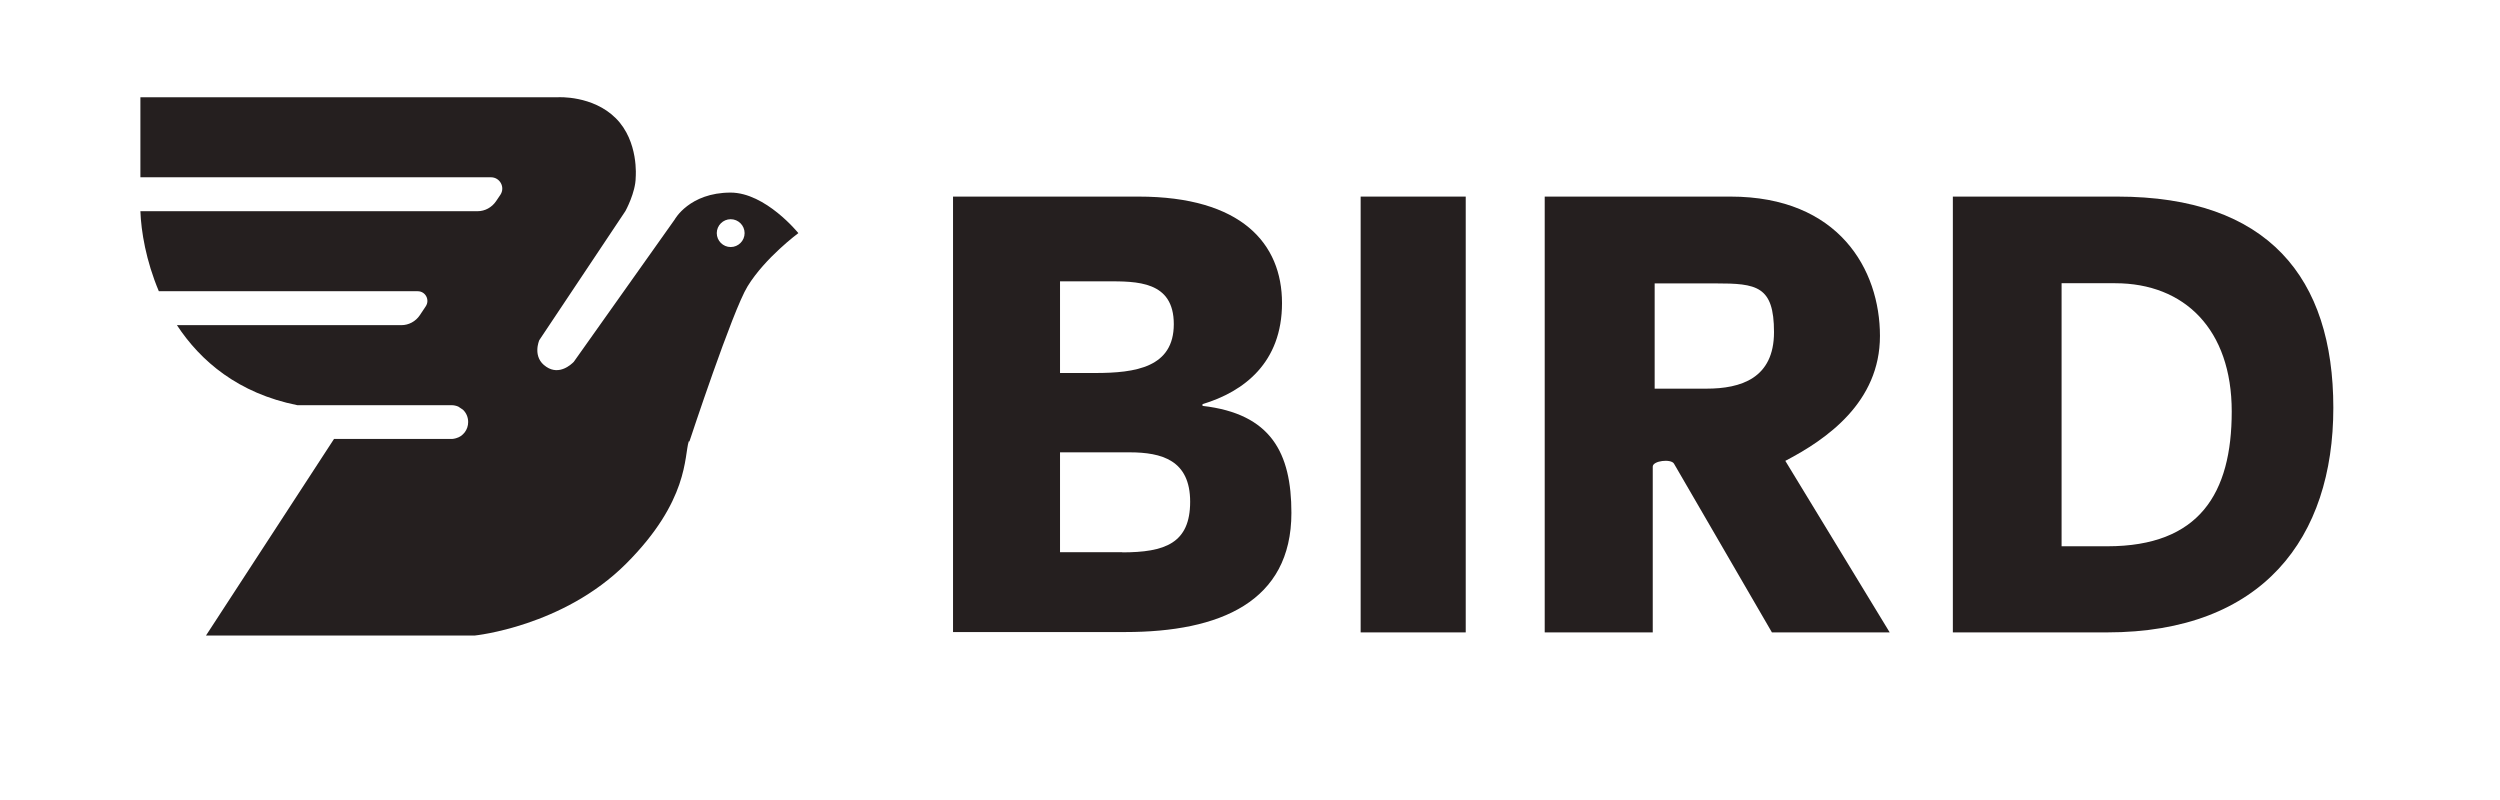
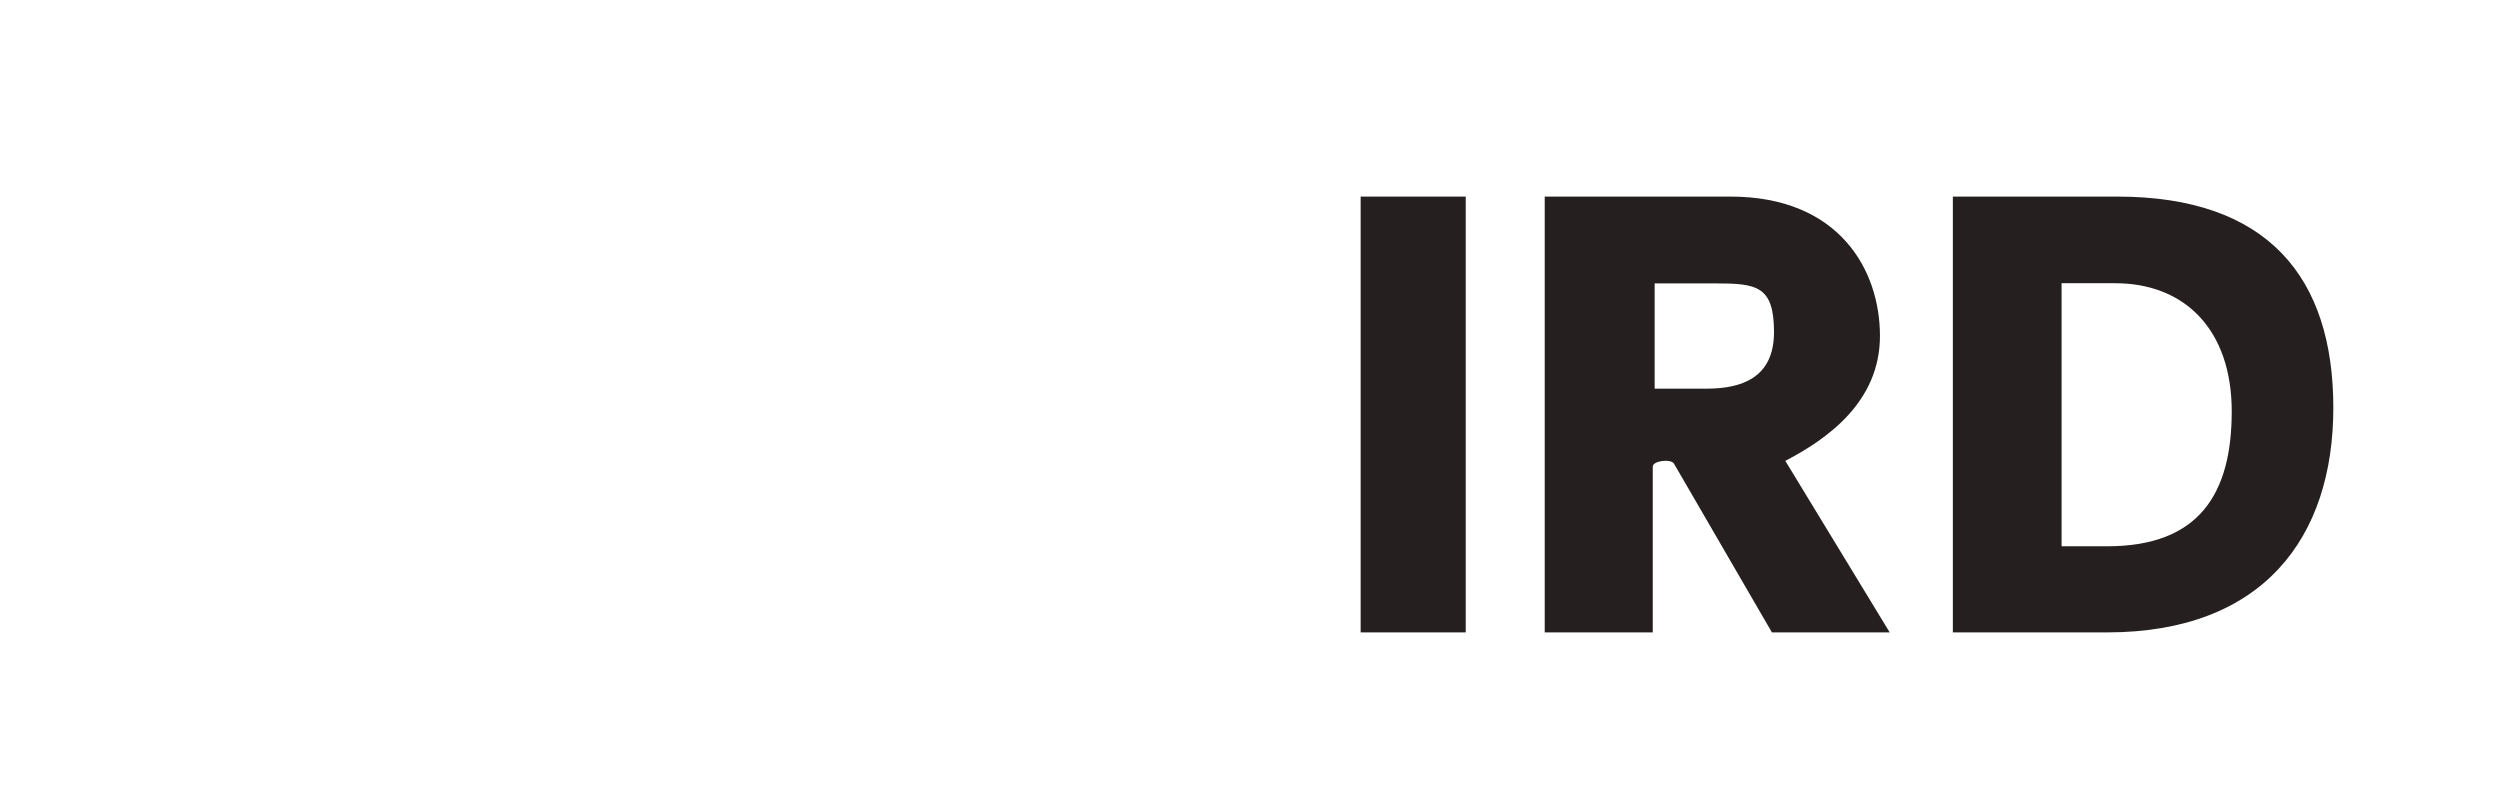
<svg xmlns="http://www.w3.org/2000/svg" id="Layer_1" version="1.1" viewBox="0 0 1437 460">
  <defs>
    <style>
      .st0 {
        fill: #251f1f;
      }
    </style>
  </defs>
-   <path class="st0" d="M420,110.7c-23.8,0-32.2,15.5-32.2,15.5l-58,81.8c-1.4,1.4-8.2,7.9-15.7,2.9-8.5-5.5-4.1-15.4-4.1-15.4l49.5-74.2s5.9-10.7,5.9-19.4c0,0,1.9-20.6-11.4-33.9s-33.2-12.1-33.2-12.1H80.7v46h201.5c5.2,0,8.3,5.8,5.4,10.1l-2.5,3.7c-2.4,3.5-6.3,5.7-10.6,5.7H80.7c.4,11.5,3.2,28.5,10.6,46h148.8c4.5,0,7.1,5,4.6,8.7l-3.4,5.1c-2.4,3.6-6.4,5.7-10.6,5.7H101.7c13.6,20.7,35.3,39.2,69.2,46h88.6c1.4,0,2.7.3,3.9.8l2.7,1.8c1.9,1.8,3,4.3,3,7.1,0,4.4-2.9,8.2-7,9.3-1.7.5-2.7.4-2.7.4h-67.4l-73.6,113h154.5s50.8-5.1,87-41.3,33.3-61.9,36-70.3h.4c0,0,24.8-75.2,33.4-89.1,10.1-16.5,29.2-30.6,29.2-30.6,0,0-18.8-23.3-39-23.3ZM420,142c-4.4,0-8-3.6-8-8s3.6-8,8-8,8,3.6,8,8-3.6,8-8,8Z" />
  <g>
-     <path class="st0" d="M547.8,363.5V113h106.6c59.2,0,82.5,27,82.5,61.2s-21.8,50.9-45.7,58.1v1c39.4,4.5,51.1,27,51.1,61.5,0,51.2-41.2,68.5-95.5,68.5h-99ZM629.5,214.4c23.2,0,45.2-3.2,45.2-28.1s-21.3-24.6-38.6-24.6h-26.8v52.7h20.2ZM645,317.5c24.6,0,39.1-5.2,39.1-29.1s-16.3-28.4-34.9-28.4h-39.9v57.4h35.8Z" />
    <path class="st0" d="M842.5,363.5h-60.4V113h60.4v250.5Z" />
    <path class="st0" d="M1086.3,363.5h-67.8l-56.3-97c-1.7-2.9-12.2-1.7-12.2,1.7v2.9s0,92.4,0,92.4h-62.1V113h106.8c62.3,0,85.9,42,85.9,80.1s-30.6,59.4-54.4,71.8l60,98.6ZM980.9,223.4c19.7,0,38.8-5.9,38.8-32.5s-10-28-33.6-28h-35v60.5h29.8Z" />
    <path class="st0" d="M1122.5,363.5V113h94.5c86.8,0,124.2,46.7,124.2,121.4s-40.5,129.1-130.1,129.1h-88.6ZM1211.3,314c52.9,0,71.5-30.4,71.5-77.5s-27.1-73.7-67-73.7h-30.8v151.2h26.3Z" />
  </g>
</svg>